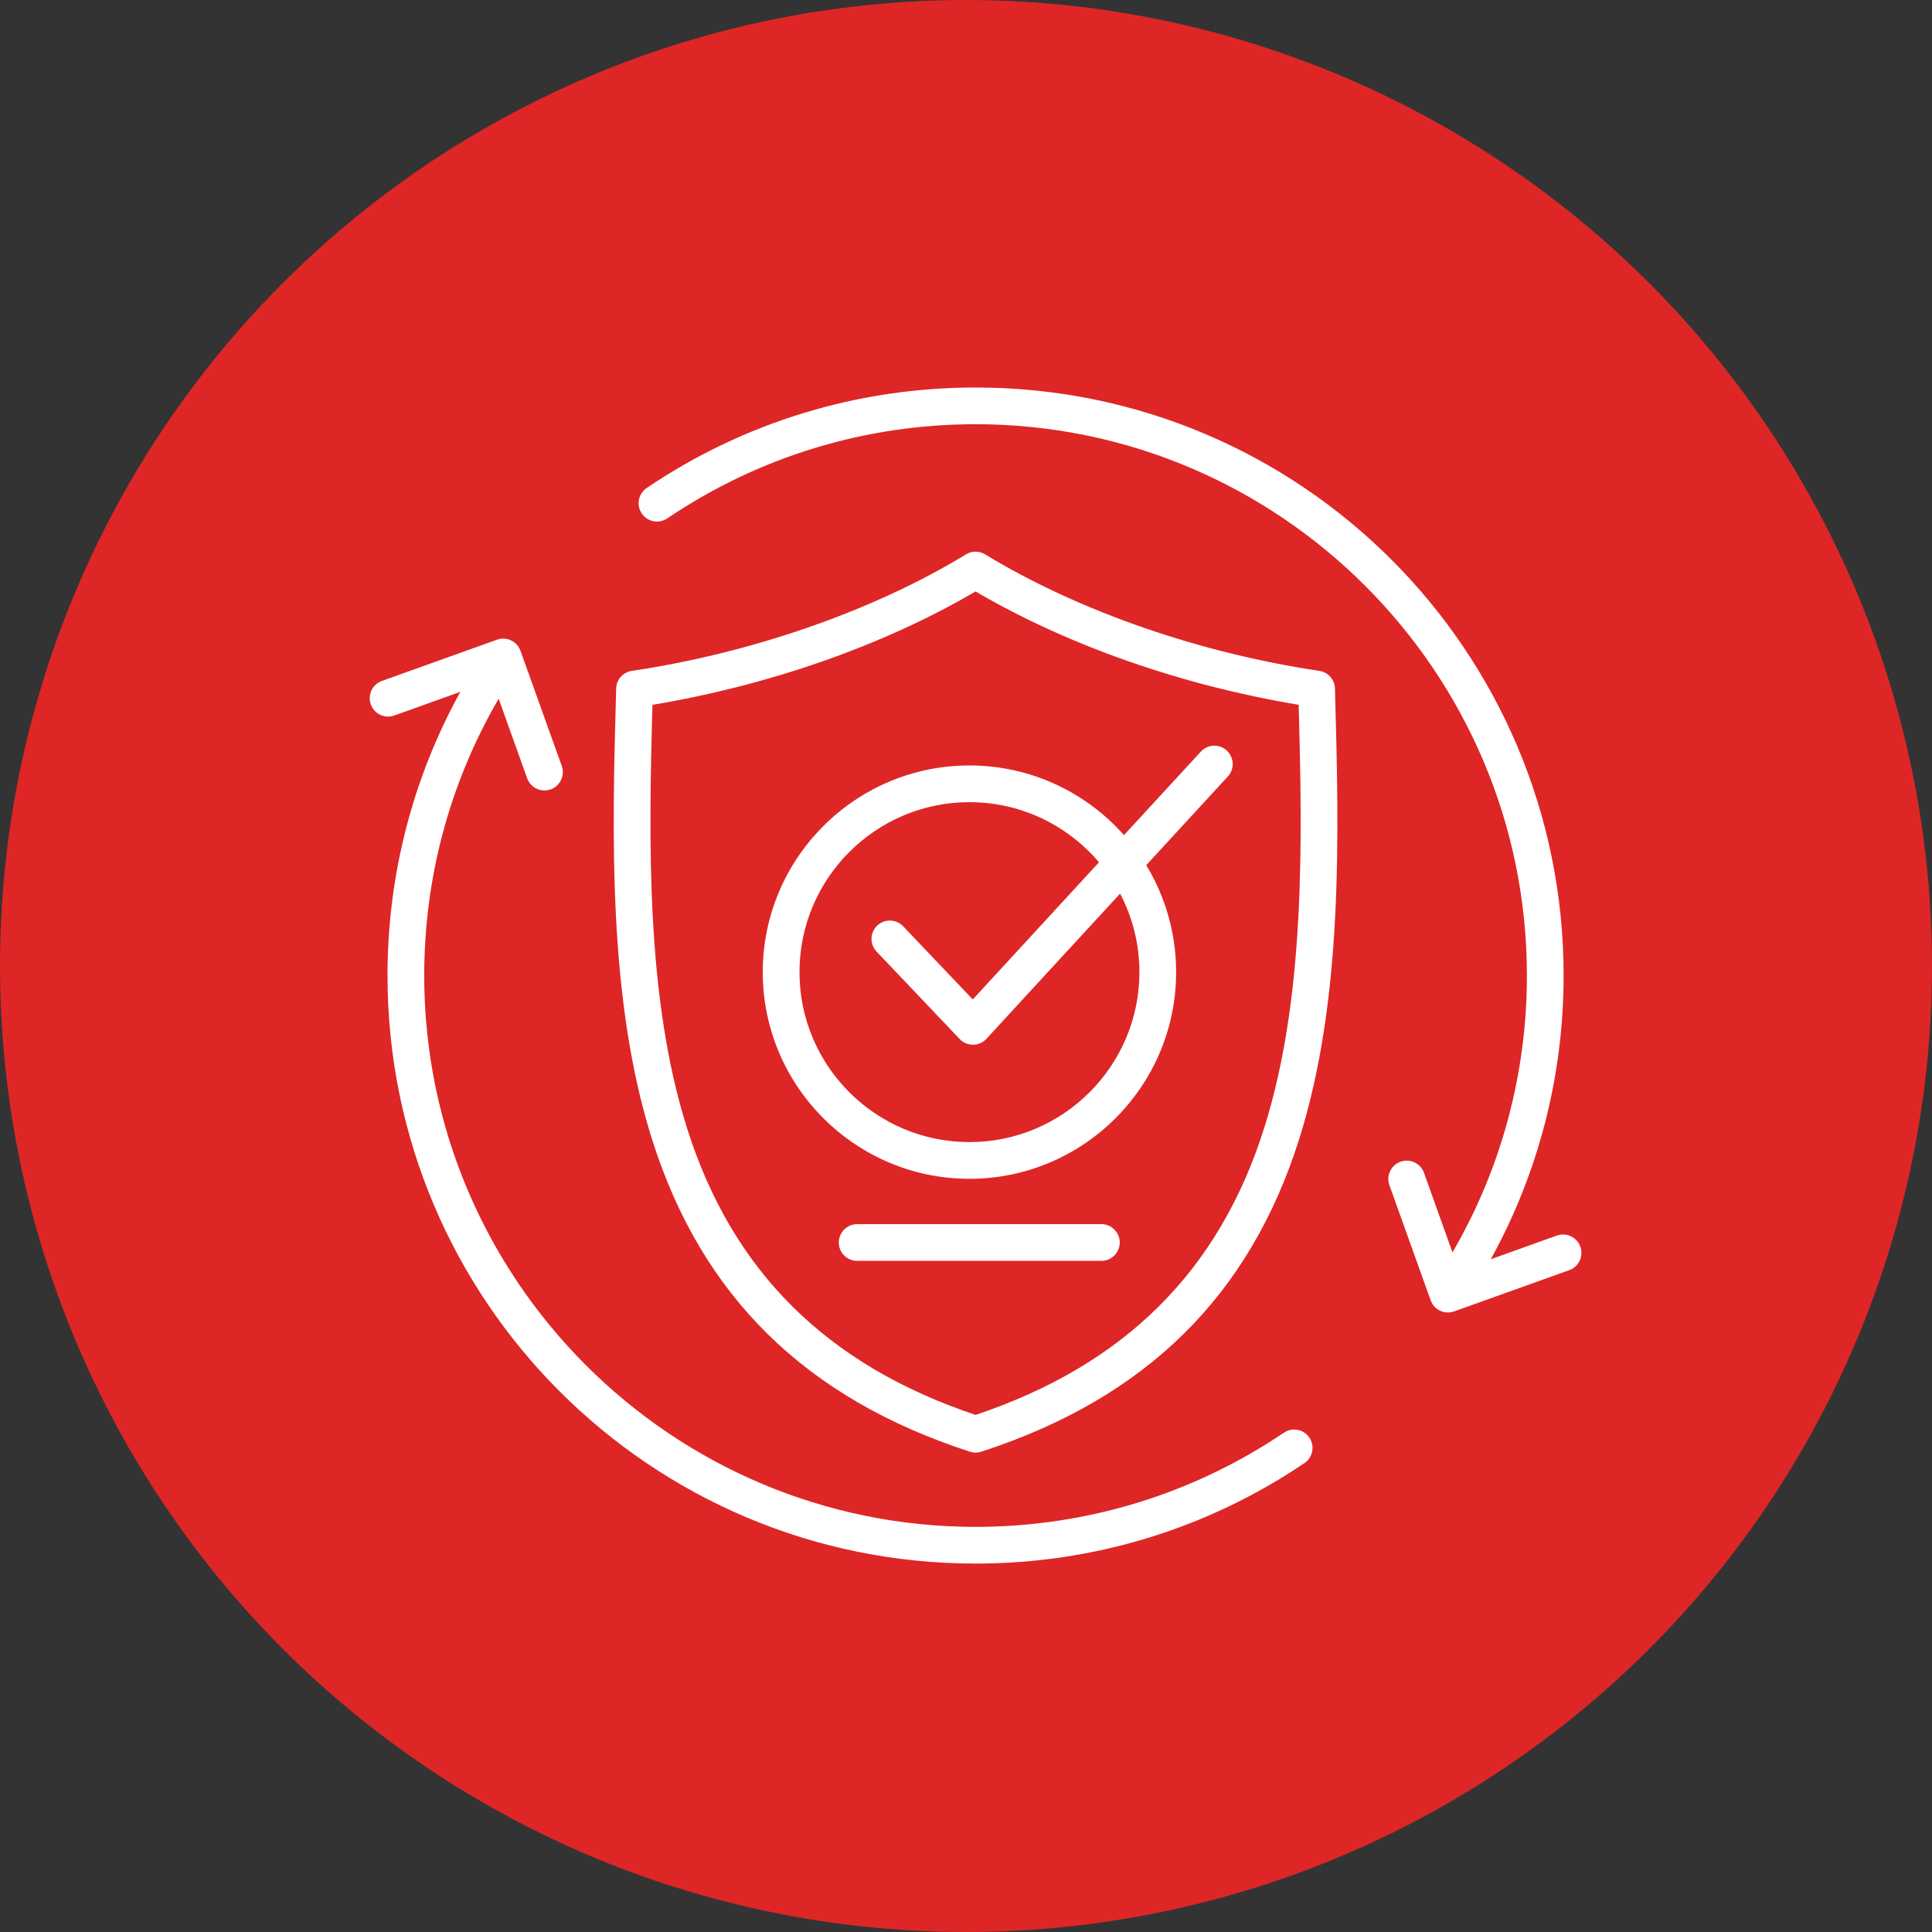
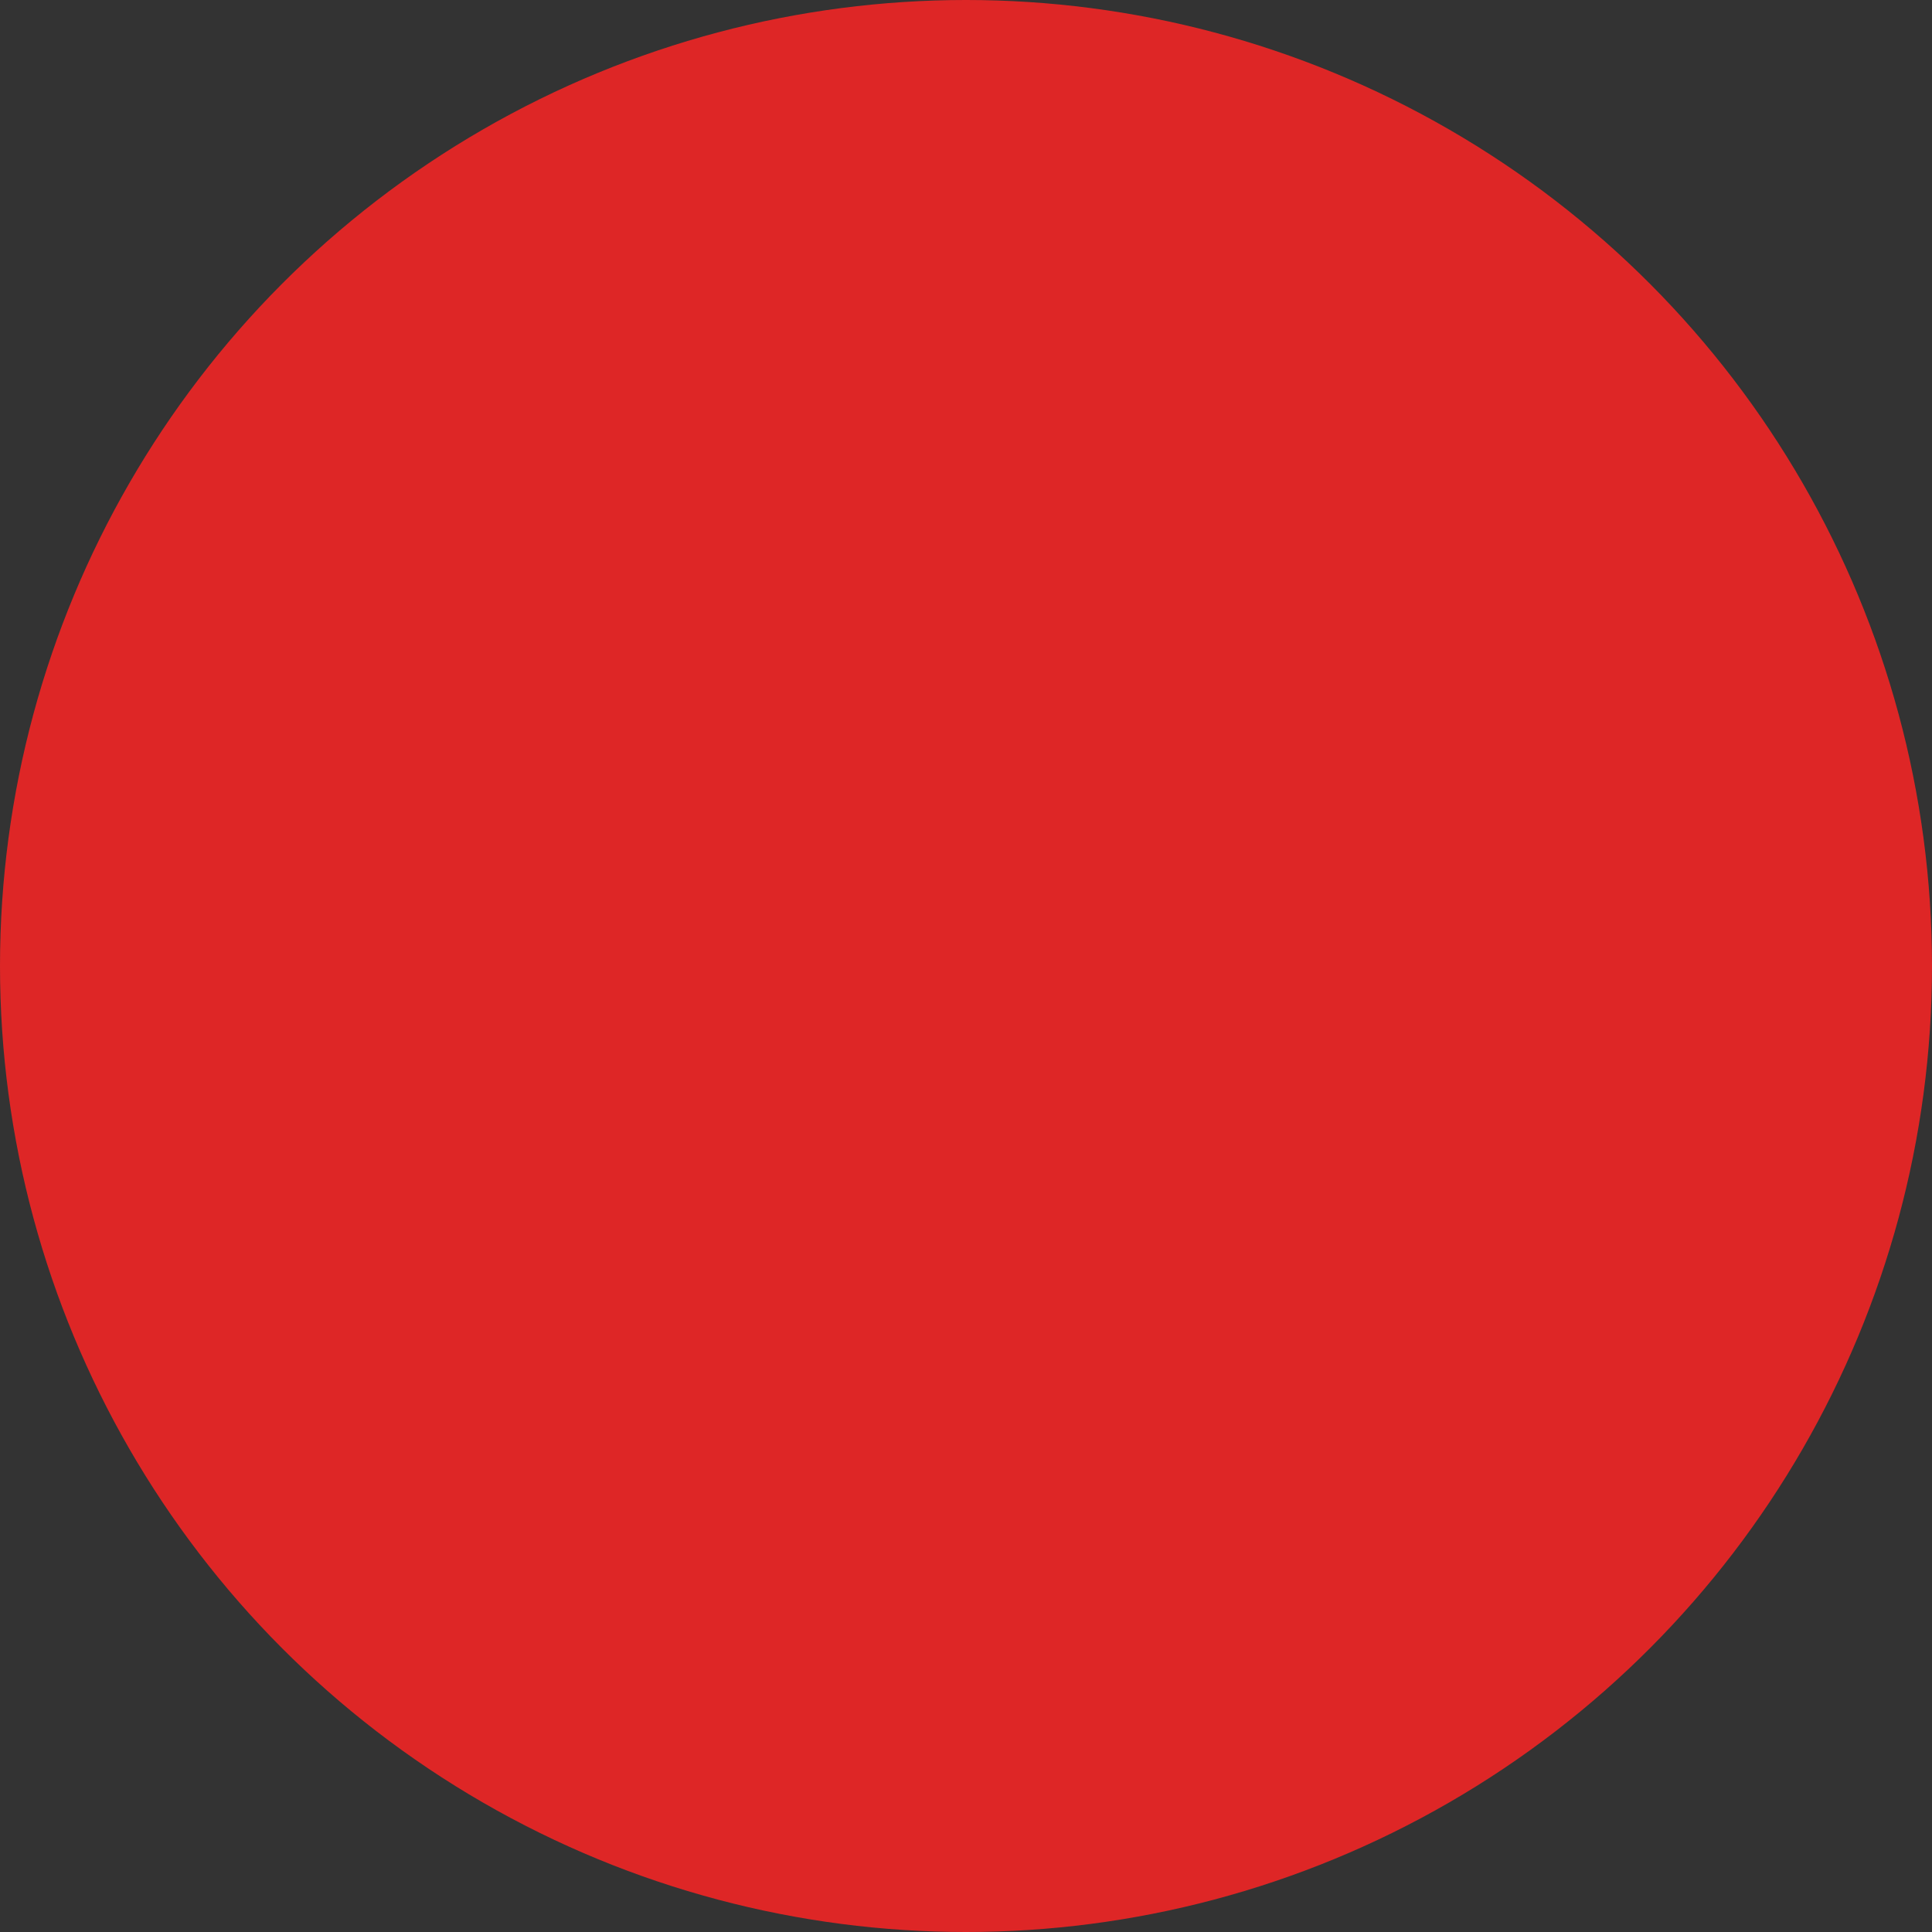
<svg xmlns="http://www.w3.org/2000/svg" width="101" height="101" viewBox="0 0 101 101" fill="none">
  <rect x="0" y="0" width="101" height="101" fill="#333333" stroke="none" />
  <circle cx="50.5" cy="50.5" r="50.5" fill="#DE2626" />
-   <path fill-rule="evenodd" clip-rule="evenodd" d="M58.538 64.955C58.538 65.484 58.108 65.915 57.578 65.915L44.81 65.915C44.281 65.915 43.85 65.485 43.85 64.955C43.85 64.426 44.281 63.995 44.81 63.995L57.578 63.995C58.108 63.995 58.538 64.425 58.538 64.955ZM82.037 66.4C82.536 66.222 82.795 65.671 82.617 65.174C82.437 64.674 81.888 64.414 81.389 64.592L77.934 65.831C80.433 61.305 81.742 56.229 81.742 50.998C81.742 34.01 67.987 20.257 51 20.258C44.838 20.258 38.893 22.073 33.808 25.51C33.369 25.807 33.253 26.404 33.551 26.844C33.846 27.282 34.444 27.397 34.883 27.101C39.65 23.88 45.222 22.178 51 22.177C66.892 22.177 79.822 35.106 79.823 50.998C79.823 56.123 78.483 61.088 75.932 65.471L74.442 61.311C74.263 60.812 73.713 60.552 73.215 60.732C72.716 60.91 72.456 61.46 72.635 61.959L74.788 67.967C74.968 68.478 75.517 68.738 76.029 68.553L82.037 66.4ZM68.451 75.155C68.154 74.716 67.558 74.601 67.119 74.897C62.352 78.118 56.777 79.82 51.001 79.821C35.108 79.821 22.178 66.892 22.177 51C22.177 45.875 23.517 40.911 26.069 36.527L27.559 40.687C27.739 41.186 28.288 41.446 28.787 41.266C29.286 41.088 29.546 40.539 29.367 40.04L27.212 34.032C27.037 33.521 26.475 33.258 25.971 33.446L19.965 35.598C19.466 35.777 19.205 36.326 19.385 36.825C19.563 37.324 20.113 37.584 20.613 37.405L24.066 36.167C21.567 40.693 20.258 45.768 20.258 51C20.258 67.987 34.014 81.741 51.001 81.74C57.163 81.74 63.107 79.924 68.193 76.487C68.633 76.19 68.747 75.594 68.451 75.155ZM59.566 50.821C59.566 55.72 55.579 59.706 50.68 59.706C45.781 59.707 41.795 55.72 41.795 50.822C41.794 45.921 45.781 41.935 50.68 41.935C53.391 41.935 55.821 43.157 57.453 45.078L50.854 52.249L47.215 48.423C46.851 48.039 46.243 48.024 45.858 48.388C45.475 48.754 45.46 49.361 45.824 49.745L50.169 54.316C50.55 54.719 51.195 54.713 51.57 54.304L58.556 46.715C59.199 47.943 59.566 49.339 59.566 50.821ZM62.777 39.294C63.136 38.903 63.742 38.877 64.132 39.237C64.523 39.596 64.548 40.204 64.188 40.593L59.922 45.229C60.913 46.862 61.485 48.776 61.485 50.821C61.486 56.778 56.638 61.625 50.68 61.625C44.723 61.625 39.875 56.779 39.875 50.822C39.875 44.864 44.722 40.016 50.679 40.016C53.891 40.016 56.779 41.426 58.759 43.657L62.777 39.294ZM66.088 58.971C68.23 52.183 68.089 44.091 67.892 36.845C61.96 35.863 55.904 33.799 51 30.919C46.093 33.8 40.04 35.863 34.108 36.846C33.91 44.092 33.772 52.184 35.914 58.973C38.273 66.45 43.211 71.357 51.001 73.968C58.791 71.357 63.727 66.449 66.088 58.971ZM68.97 35.071C62.849 34.16 56.49 32.016 51.499 28.98C51.192 28.793 50.807 28.793 50.501 28.98C45.541 32.005 39.125 34.167 33.029 35.072C32.569 35.139 32.224 35.529 32.211 35.994C32.001 43.592 31.765 52.204 34.084 59.55C36.674 67.757 42.111 73.102 50.705 75.891C50.901 75.955 51.1 75.955 51.297 75.891C59.891 73.101 65.328 67.756 67.918 59.55C70.236 52.203 69.998 43.591 69.788 35.993C69.776 35.527 69.431 35.138 68.97 35.071Z" fill="white" />
</svg>